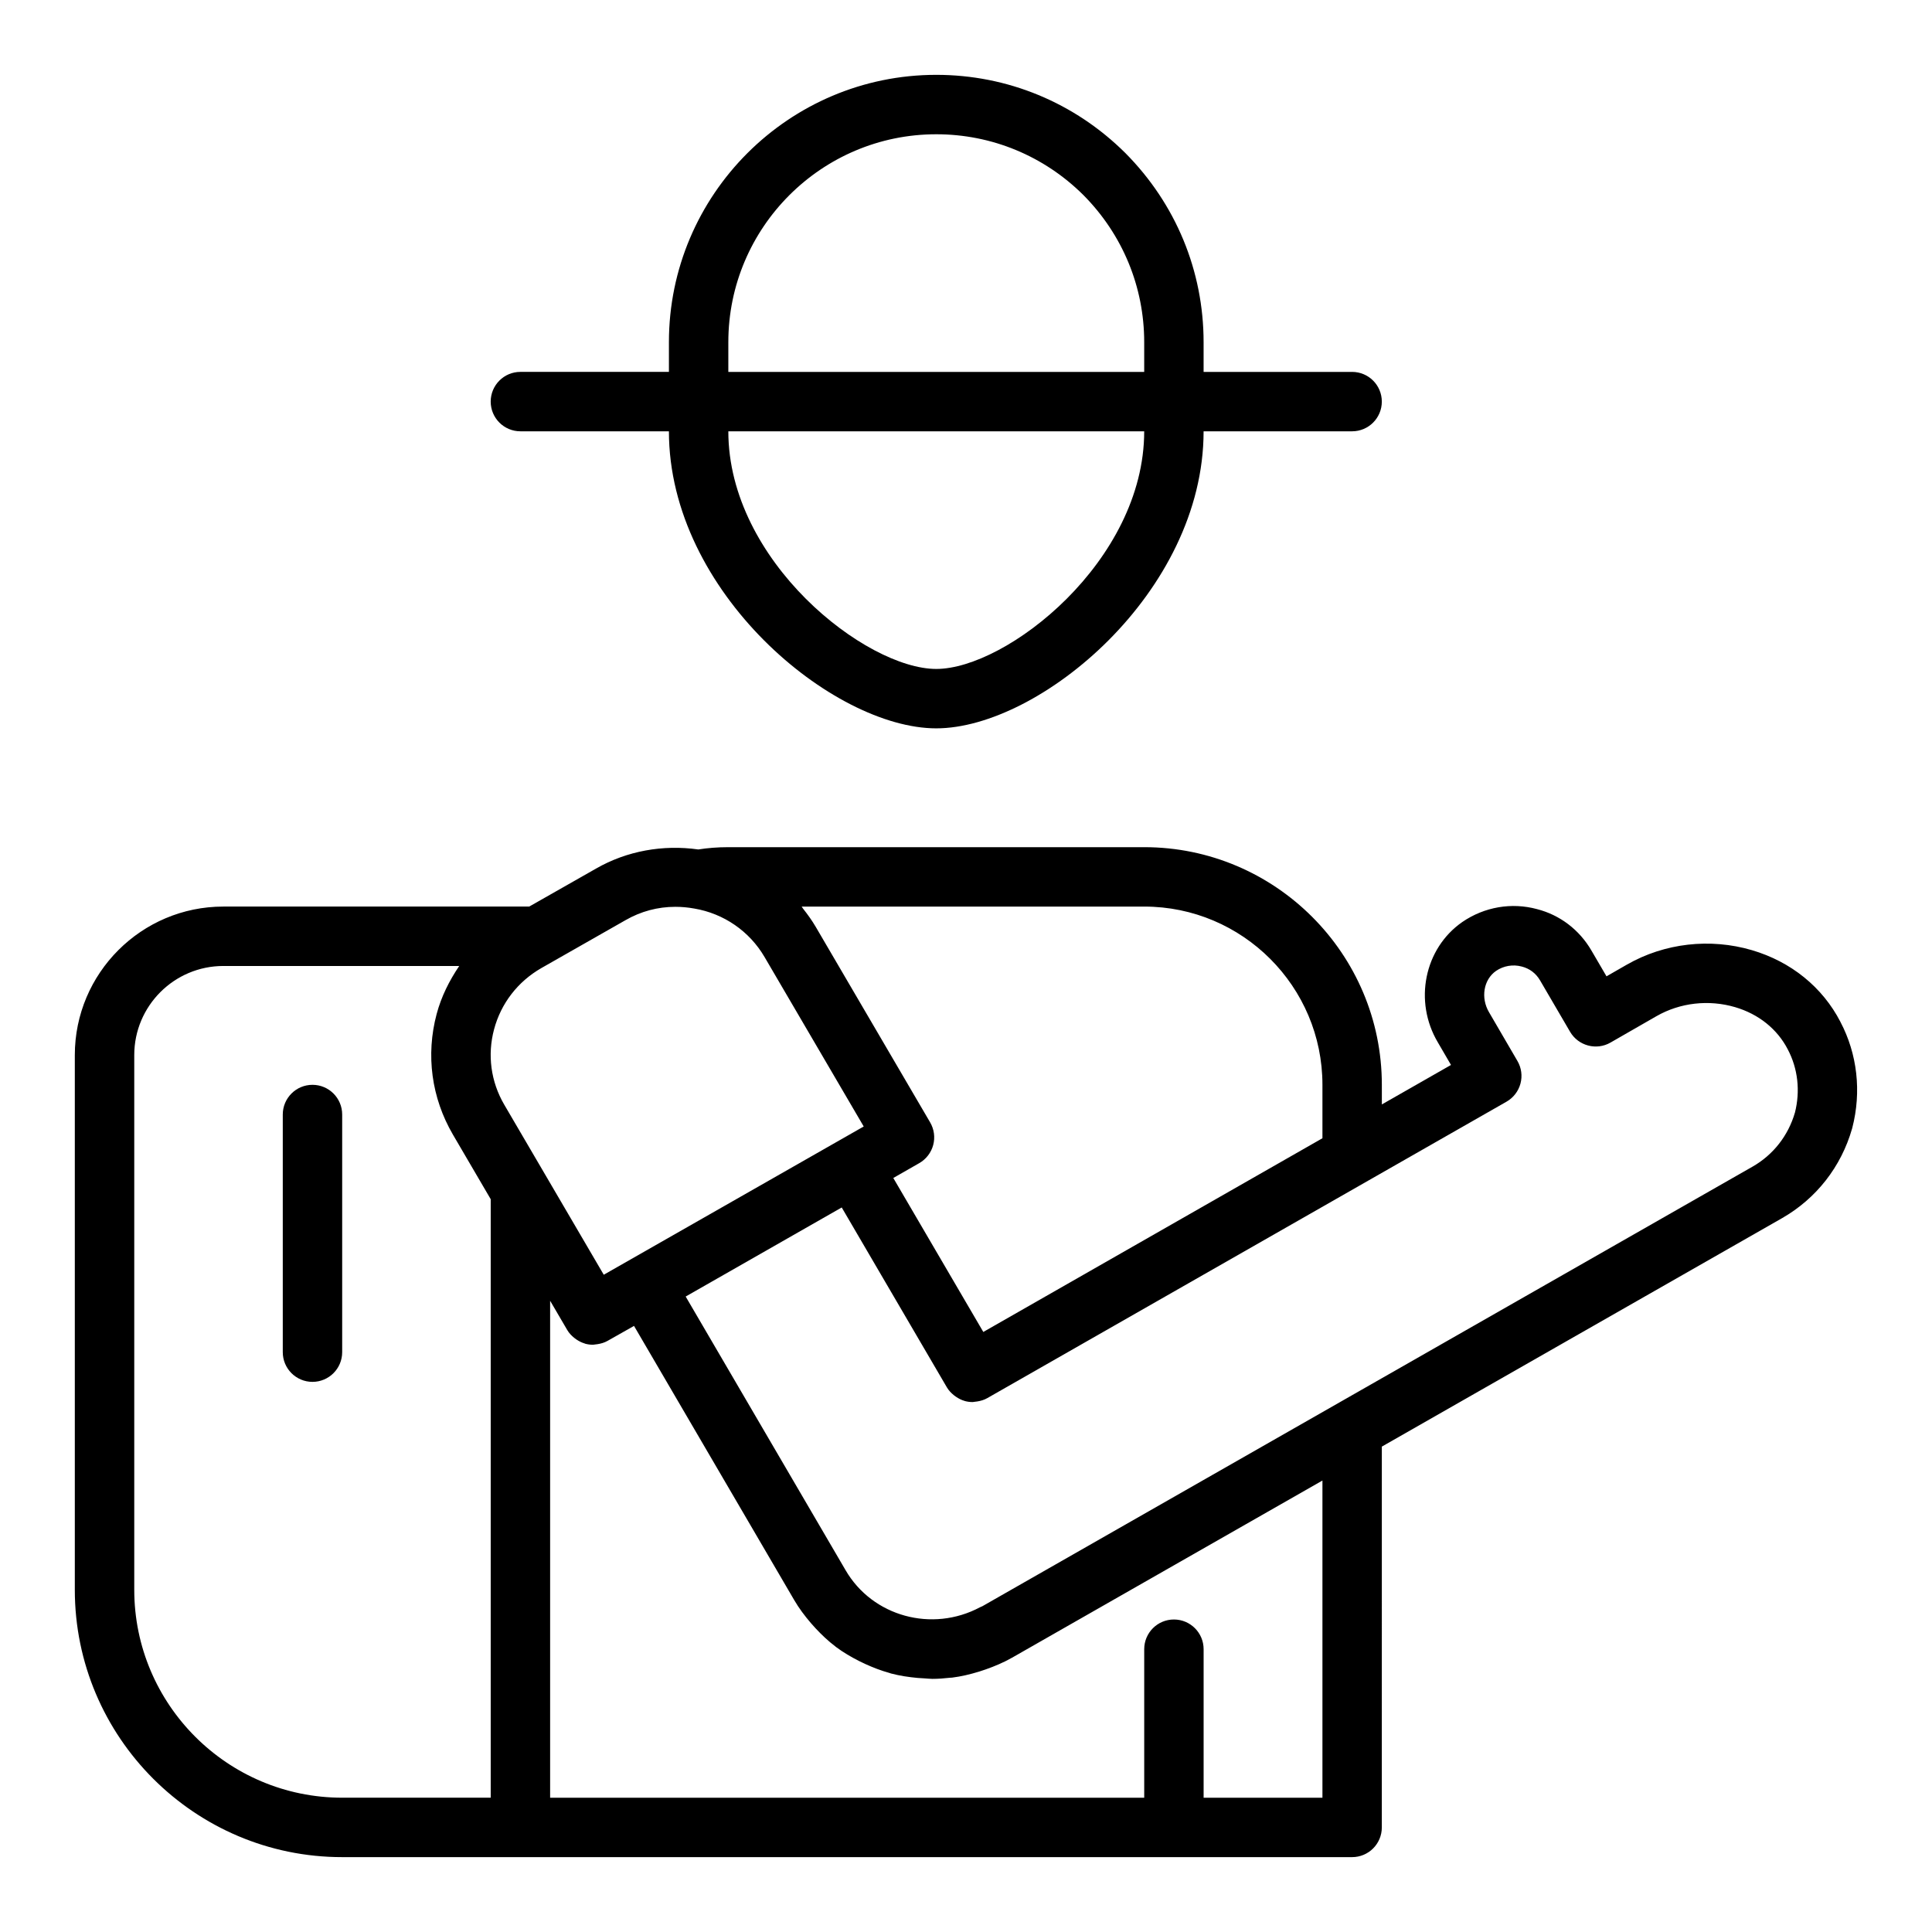
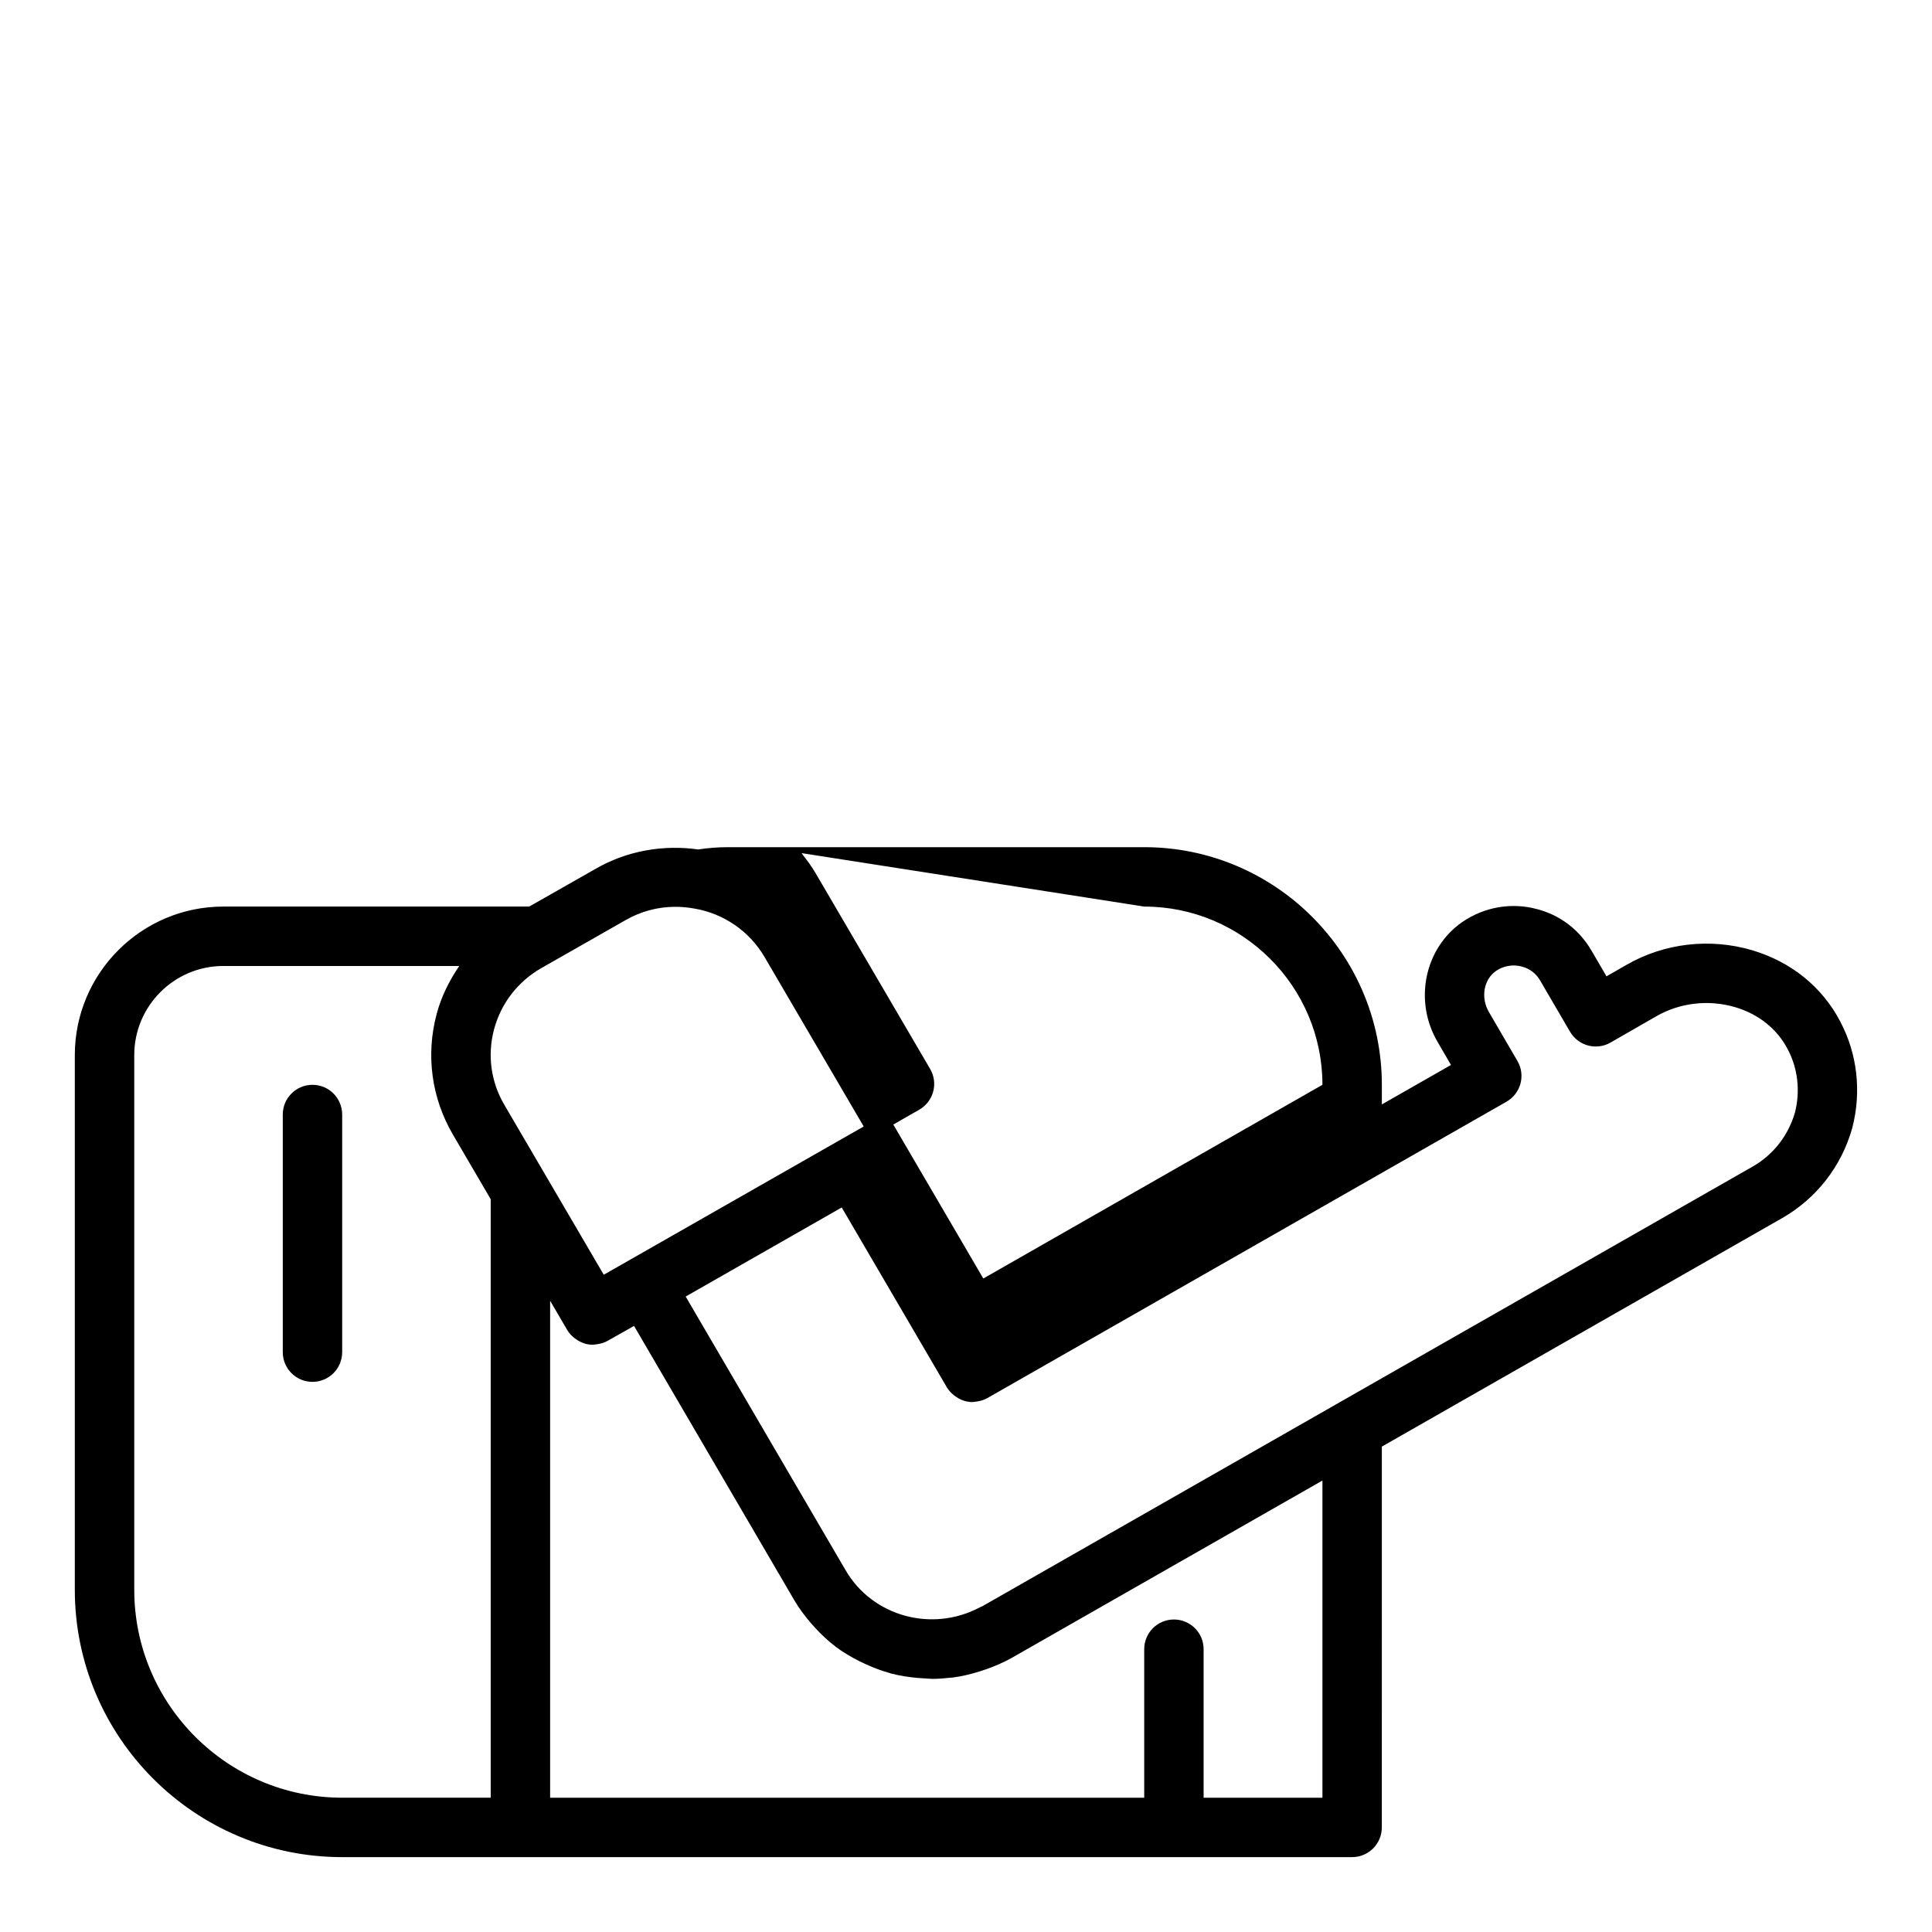
<svg xmlns="http://www.w3.org/2000/svg" fill="#000000" width="800px" height="800px" version="1.1" viewBox="144 144 512 512">
  <g>
-     <path d="m281.91 258.3h39.359c0 42.691 43.52 78.719 70.848 78.719s70.848-36.027 70.848-78.719h39.359c4.348 0 7.871-3.523 7.871-7.871 0-4.348-3.523-7.871-7.871-7.871h-39.359v-7.871c0-18.863-7.352-36.656-20.746-50.141-13.441-13.355-31.238-20.711-50.102-20.711-39.062 0-70.848 31.785-70.848 70.848v7.871h-39.359c-4.348 0-7.871 3.523-7.871 7.871 0 4.352 3.523 7.875 7.871 7.875zm110.21 62.977c-18.621 0-55.105-28.512-55.105-62.977h110.21c0.004 34.465-36.48 62.977-55.102 62.977zm-55.105-86.59c0-30.387 24.719-55.105 55.105-55.105 14.68 0 28.531 5.731 38.973 16.094 10.402 10.477 16.133 24.332 16.133 39.012v7.871h-110.21z" />
-     <path d="m631.73 414.8c-4.75-9.191-13.078-15.938-23.438-18.992-11.098-3.266-23.164-1.887-33.129 3.816l-5.422 3.113-4.008-6.859c-3.211-5.508-8.371-9.41-14.41-10.953-6.723-1.824-13.93-0.602-19.785 3.41-10.105 7.008-12.938 21.055-6.484 31.922l3.477 5.969-18.324 10.461-0.004-5.199c0-34.723-28.25-62.977-62.977-62.977h-110.21c-2.949 0-5.535 0.227-7.961 0.605-9.375-1.324-18.945 0.383-27.102 5.07l-17.707 10.066h-81.059c-21.703 0-39.359 17.66-39.359 39.359v141.7c0 39.062 31.785 70.848 70.848 70.848h267.65c4.348 0 7.871-3.523 7.871-7.871l0.004-100.92 106.09-60.555c9.059-5.195 15.645-13.617 18.531-23.715 0.02-0.066 0.039-0.129 0.055-0.199 2.473-9.582 1.34-19.578-3.152-28.098zm-184.5-30.547c26.047 0 47.23 21.188 47.23 47.23v14.164l-89.871 51.336-23.855-40.805 6.871-3.93c1.824-1.043 3.156-2.769 3.703-4.801 0.543-2.035 0.25-4.195-0.812-6.008l-30.312-51.805c-1-1.707-2.144-3.293-3.356-4.824-0.137-0.176-0.242-0.383-0.383-0.559zm-137.46 3.598c4.074-2.34 8.547-3.535 13.195-3.535 1.656 0 3.336 0.148 5.027 0.457 7.824 1.324 14.609 6.004 18.609 12.824l26.293 44.934-68.891 39.289-15.285-26.125-11.098-18.965c-3.543-6.074-4.5-13.156-2.688-19.941 1.84-6.894 6.301-12.668 12.551-16.25zm-130.19 177.46v-141.7c0-13.023 10.594-23.617 23.617-23.617h62.504c-2.621 3.871-4.746 8.09-5.984 12.727-2.902 10.875-1.371 22.215 4.305 31.945l10.023 17.133v158.61h-39.359c-30.387 0-55.105-24.719-55.105-55.102zm314.88-28.953v84.055h-31.488v-39.359c0-4.348-3.523-7.871-7.871-7.871s-7.871 3.523-7.871 7.871v39.359h-157.44v-131.7l4.539 7.758c0.484 0.832 1.133 1.488 1.836 2.066 0.184 0.148 0.359 0.281 0.555 0.414 0.688 0.469 1.422 0.848 2.211 1.078 0.066 0.02 0.121 0.059 0.188 0.078 0.656 0.172 1.332 0.262 2.016 0.262 0.195 0 0.391-0.059 0.586-0.074 0.23-0.016 0.449-0.047 0.676-0.086 0.891-0.145 1.773-0.391 2.606-0.863l7.019-3.969 42.434 72.625c1.293 2.227 2.816 4.227 4.434 6.121 0.41 0.477 0.82 0.938 1.25 1.395 1.633 1.746 3.356 3.379 5.231 4.797 0.062 0.047 0.113 0.105 0.176 0.148 1.945 1.453 4.031 2.664 6.18 3.754 0.539 0.273 1.082 0.527 1.633 0.781 2.059 0.938 4.164 1.746 6.344 2.348 0.152 0.043 0.293 0.105 0.445 0.148 2.309 0.605 4.672 0.961 7.055 1.176 0.613 0.055 1.223 0.09 1.84 0.117 0.68 0.031 1.352 0.129 2.031 0.129 1.574 0 3.152-0.125 4.727-0.301 0.176-0.02 0.352-0.012 0.527-0.031 2.394-0.297 4.766-0.871 7.117-1.586 0.59-0.18 1.172-0.375 1.758-0.582 2.363-0.832 4.695-1.805 6.945-3.082h0.004c0.004-0.004 0.008-0.004 0.008-0.004zm125.21-97.488c-1.77 6.086-5.742 11.16-11.184 14.277l-196.51 112.16-7.609 4.344c-0.211 0.121-0.438 0.176-0.652 0.289-12.656 6.758-28.5 2.481-35.648-9.859l-42.355-72.484 41.355-23.605 27.867 47.672c0.488 0.832 1.137 1.492 1.84 2.07 0.18 0.145 0.352 0.273 0.539 0.402 0.715 0.488 1.477 0.887 2.301 1.117 0.035 0.012 0.062 0.031 0.098 0.039 0.66 0.176 1.34 0.266 2.023 0.266 0.207 0 0.414-0.062 0.621-0.078 0.219-0.016 0.43-0.047 0.648-0.082 0.898-0.148 1.793-0.395 2.629-0.875l137.6-78.559c1.824-1.043 3.16-2.766 3.707-4.797 0.547-2.027 0.258-4.191-0.805-6.004l-7.512-12.887c-2.285-3.852-1.457-8.688 1.852-10.98 1.965-1.344 4.469-1.789 6.828-1.148 2.07 0.531 3.742 1.797 4.832 3.668l7.953 13.617c2.18 3.727 6.977 5.016 10.719 2.856l12.188-7c6.25-3.578 13.852-4.438 20.844-2.379 6.207 1.832 11.148 5.785 13.938 11.18 2.684 5.078 3.356 11.031 1.898 16.785z" />
+     <path d="m631.73 414.8c-4.75-9.191-13.078-15.938-23.438-18.992-11.098-3.266-23.164-1.887-33.129 3.816l-5.422 3.113-4.008-6.859c-3.211-5.508-8.371-9.41-14.41-10.953-6.723-1.824-13.93-0.602-19.785 3.41-10.105 7.008-12.938 21.055-6.484 31.922l3.477 5.969-18.324 10.461-0.004-5.199c0-34.723-28.25-62.977-62.977-62.977h-110.21c-2.949 0-5.535 0.227-7.961 0.605-9.375-1.324-18.945 0.383-27.102 5.07l-17.707 10.066h-81.059c-21.703 0-39.359 17.66-39.359 39.359v141.7c0 39.062 31.785 70.848 70.848 70.848h267.65c4.348 0 7.871-3.523 7.871-7.871l0.004-100.92 106.09-60.555c9.059-5.195 15.645-13.617 18.531-23.715 0.02-0.066 0.039-0.129 0.055-0.199 2.473-9.582 1.34-19.578-3.152-28.098zm-184.5-30.547c26.047 0 47.23 21.188 47.23 47.23l-89.871 51.336-23.855-40.805 6.871-3.93c1.824-1.043 3.156-2.769 3.703-4.801 0.543-2.035 0.25-4.195-0.812-6.008l-30.312-51.805c-1-1.707-2.144-3.293-3.356-4.824-0.137-0.176-0.242-0.383-0.383-0.559zm-137.46 3.598c4.074-2.34 8.547-3.535 13.195-3.535 1.656 0 3.336 0.148 5.027 0.457 7.824 1.324 14.609 6.004 18.609 12.824l26.293 44.934-68.891 39.289-15.285-26.125-11.098-18.965c-3.543-6.074-4.5-13.156-2.688-19.941 1.84-6.894 6.301-12.668 12.551-16.25zm-130.19 177.46v-141.7c0-13.023 10.594-23.617 23.617-23.617h62.504c-2.621 3.871-4.746 8.09-5.984 12.727-2.902 10.875-1.371 22.215 4.305 31.945l10.023 17.133v158.61h-39.359c-30.387 0-55.105-24.719-55.105-55.102zm314.88-28.953v84.055h-31.488v-39.359c0-4.348-3.523-7.871-7.871-7.871s-7.871 3.523-7.871 7.871v39.359h-157.44v-131.7l4.539 7.758c0.484 0.832 1.133 1.488 1.836 2.066 0.184 0.148 0.359 0.281 0.555 0.414 0.688 0.469 1.422 0.848 2.211 1.078 0.066 0.02 0.121 0.059 0.188 0.078 0.656 0.172 1.332 0.262 2.016 0.262 0.195 0 0.391-0.059 0.586-0.074 0.23-0.016 0.449-0.047 0.676-0.086 0.891-0.145 1.773-0.391 2.606-0.863l7.019-3.969 42.434 72.625c1.293 2.227 2.816 4.227 4.434 6.121 0.41 0.477 0.82 0.938 1.25 1.395 1.633 1.746 3.356 3.379 5.231 4.797 0.062 0.047 0.113 0.105 0.176 0.148 1.945 1.453 4.031 2.664 6.18 3.754 0.539 0.273 1.082 0.527 1.633 0.781 2.059 0.938 4.164 1.746 6.344 2.348 0.152 0.043 0.293 0.105 0.445 0.148 2.309 0.605 4.672 0.961 7.055 1.176 0.613 0.055 1.223 0.09 1.84 0.117 0.68 0.031 1.352 0.129 2.031 0.129 1.574 0 3.152-0.125 4.727-0.301 0.176-0.02 0.352-0.012 0.527-0.031 2.394-0.297 4.766-0.871 7.117-1.586 0.59-0.18 1.172-0.375 1.758-0.582 2.363-0.832 4.695-1.805 6.945-3.082h0.004c0.004-0.004 0.008-0.004 0.008-0.004zm125.21-97.488c-1.77 6.086-5.742 11.16-11.184 14.277l-196.51 112.16-7.609 4.344c-0.211 0.121-0.438 0.176-0.652 0.289-12.656 6.758-28.5 2.481-35.648-9.859l-42.355-72.484 41.355-23.605 27.867 47.672c0.488 0.832 1.137 1.492 1.84 2.07 0.18 0.145 0.352 0.273 0.539 0.402 0.715 0.488 1.477 0.887 2.301 1.117 0.035 0.012 0.062 0.031 0.098 0.039 0.66 0.176 1.34 0.266 2.023 0.266 0.207 0 0.414-0.062 0.621-0.078 0.219-0.016 0.43-0.047 0.648-0.082 0.898-0.148 1.793-0.395 2.629-0.875l137.6-78.559c1.824-1.043 3.16-2.766 3.707-4.797 0.547-2.027 0.258-4.191-0.805-6.004l-7.512-12.887c-2.285-3.852-1.457-8.688 1.852-10.98 1.965-1.344 4.469-1.789 6.828-1.148 2.07 0.531 3.742 1.797 4.832 3.668l7.953 13.617c2.18 3.727 6.977 5.016 10.719 2.856l12.188-7c6.25-3.578 13.852-4.438 20.844-2.379 6.207 1.832 11.148 5.785 13.938 11.18 2.684 5.078 3.356 11.031 1.898 16.785z" />
    <path d="m226.81 431.49c-4.348 0-7.871 3.523-7.871 7.871v62.977c0 4.348 3.523 7.871 7.871 7.871s7.871-3.523 7.871-7.871v-62.977c0-4.348-3.523-7.871-7.871-7.871z" />
  </g>
</svg>